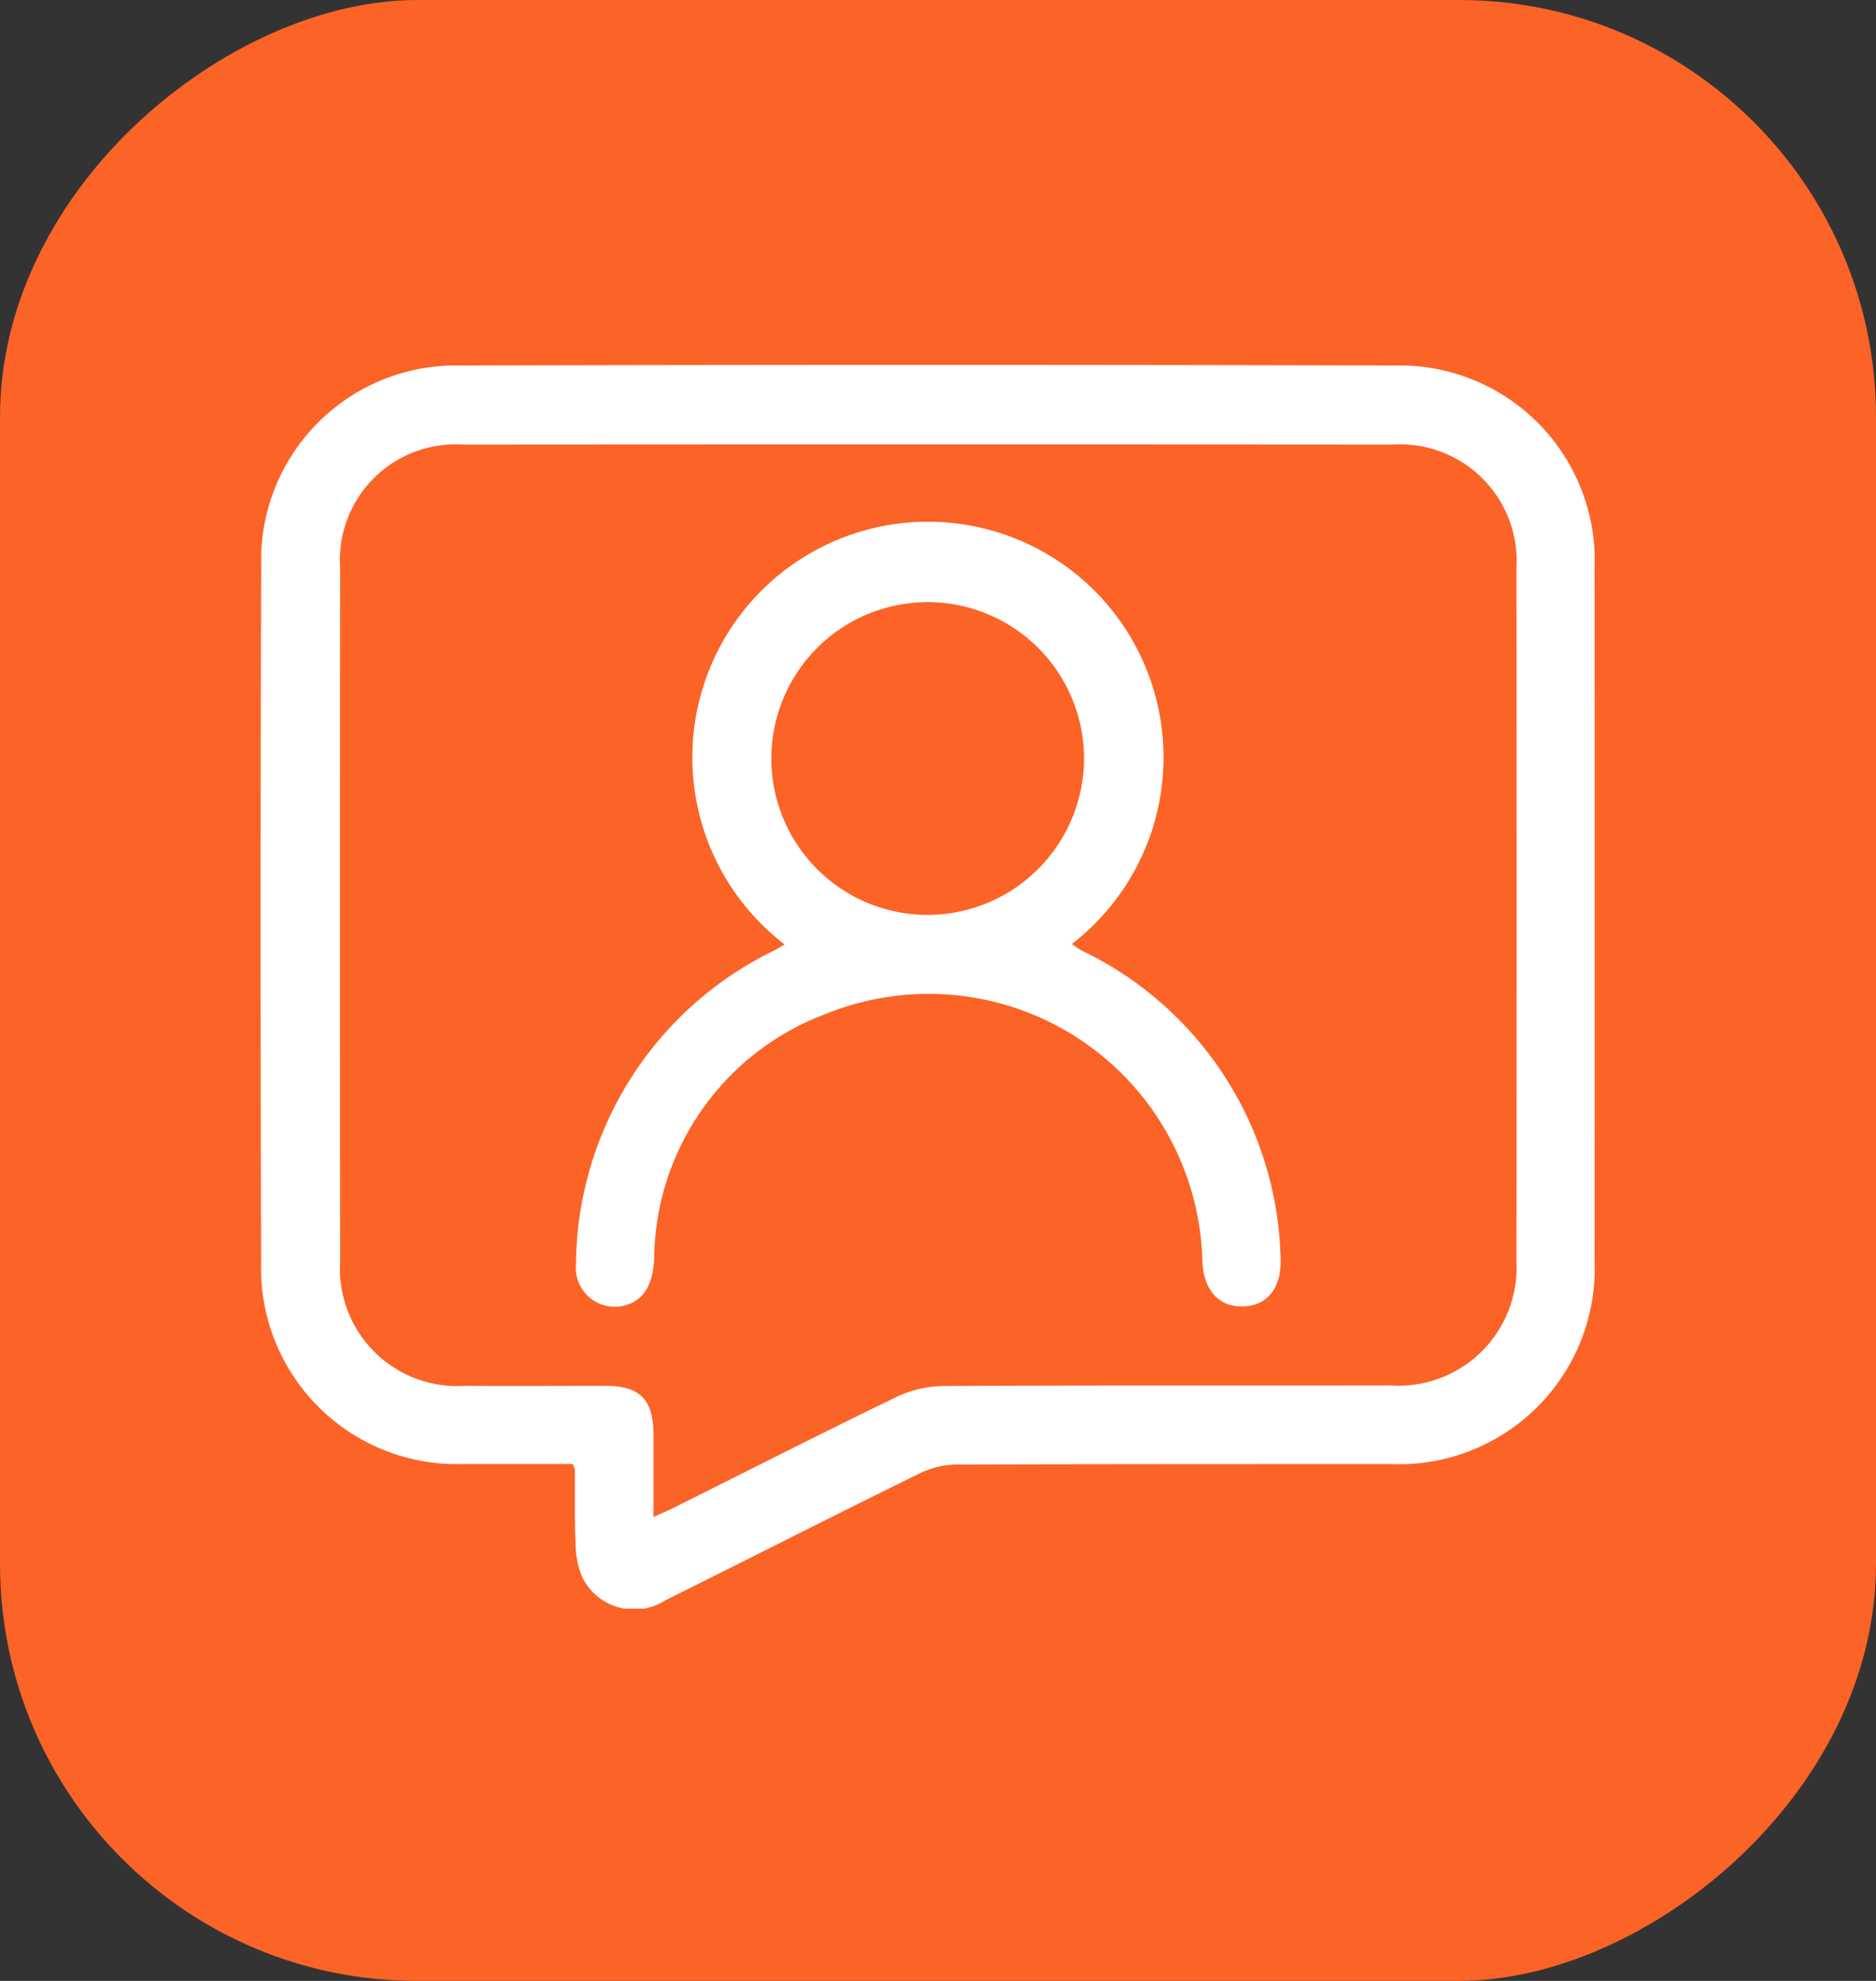
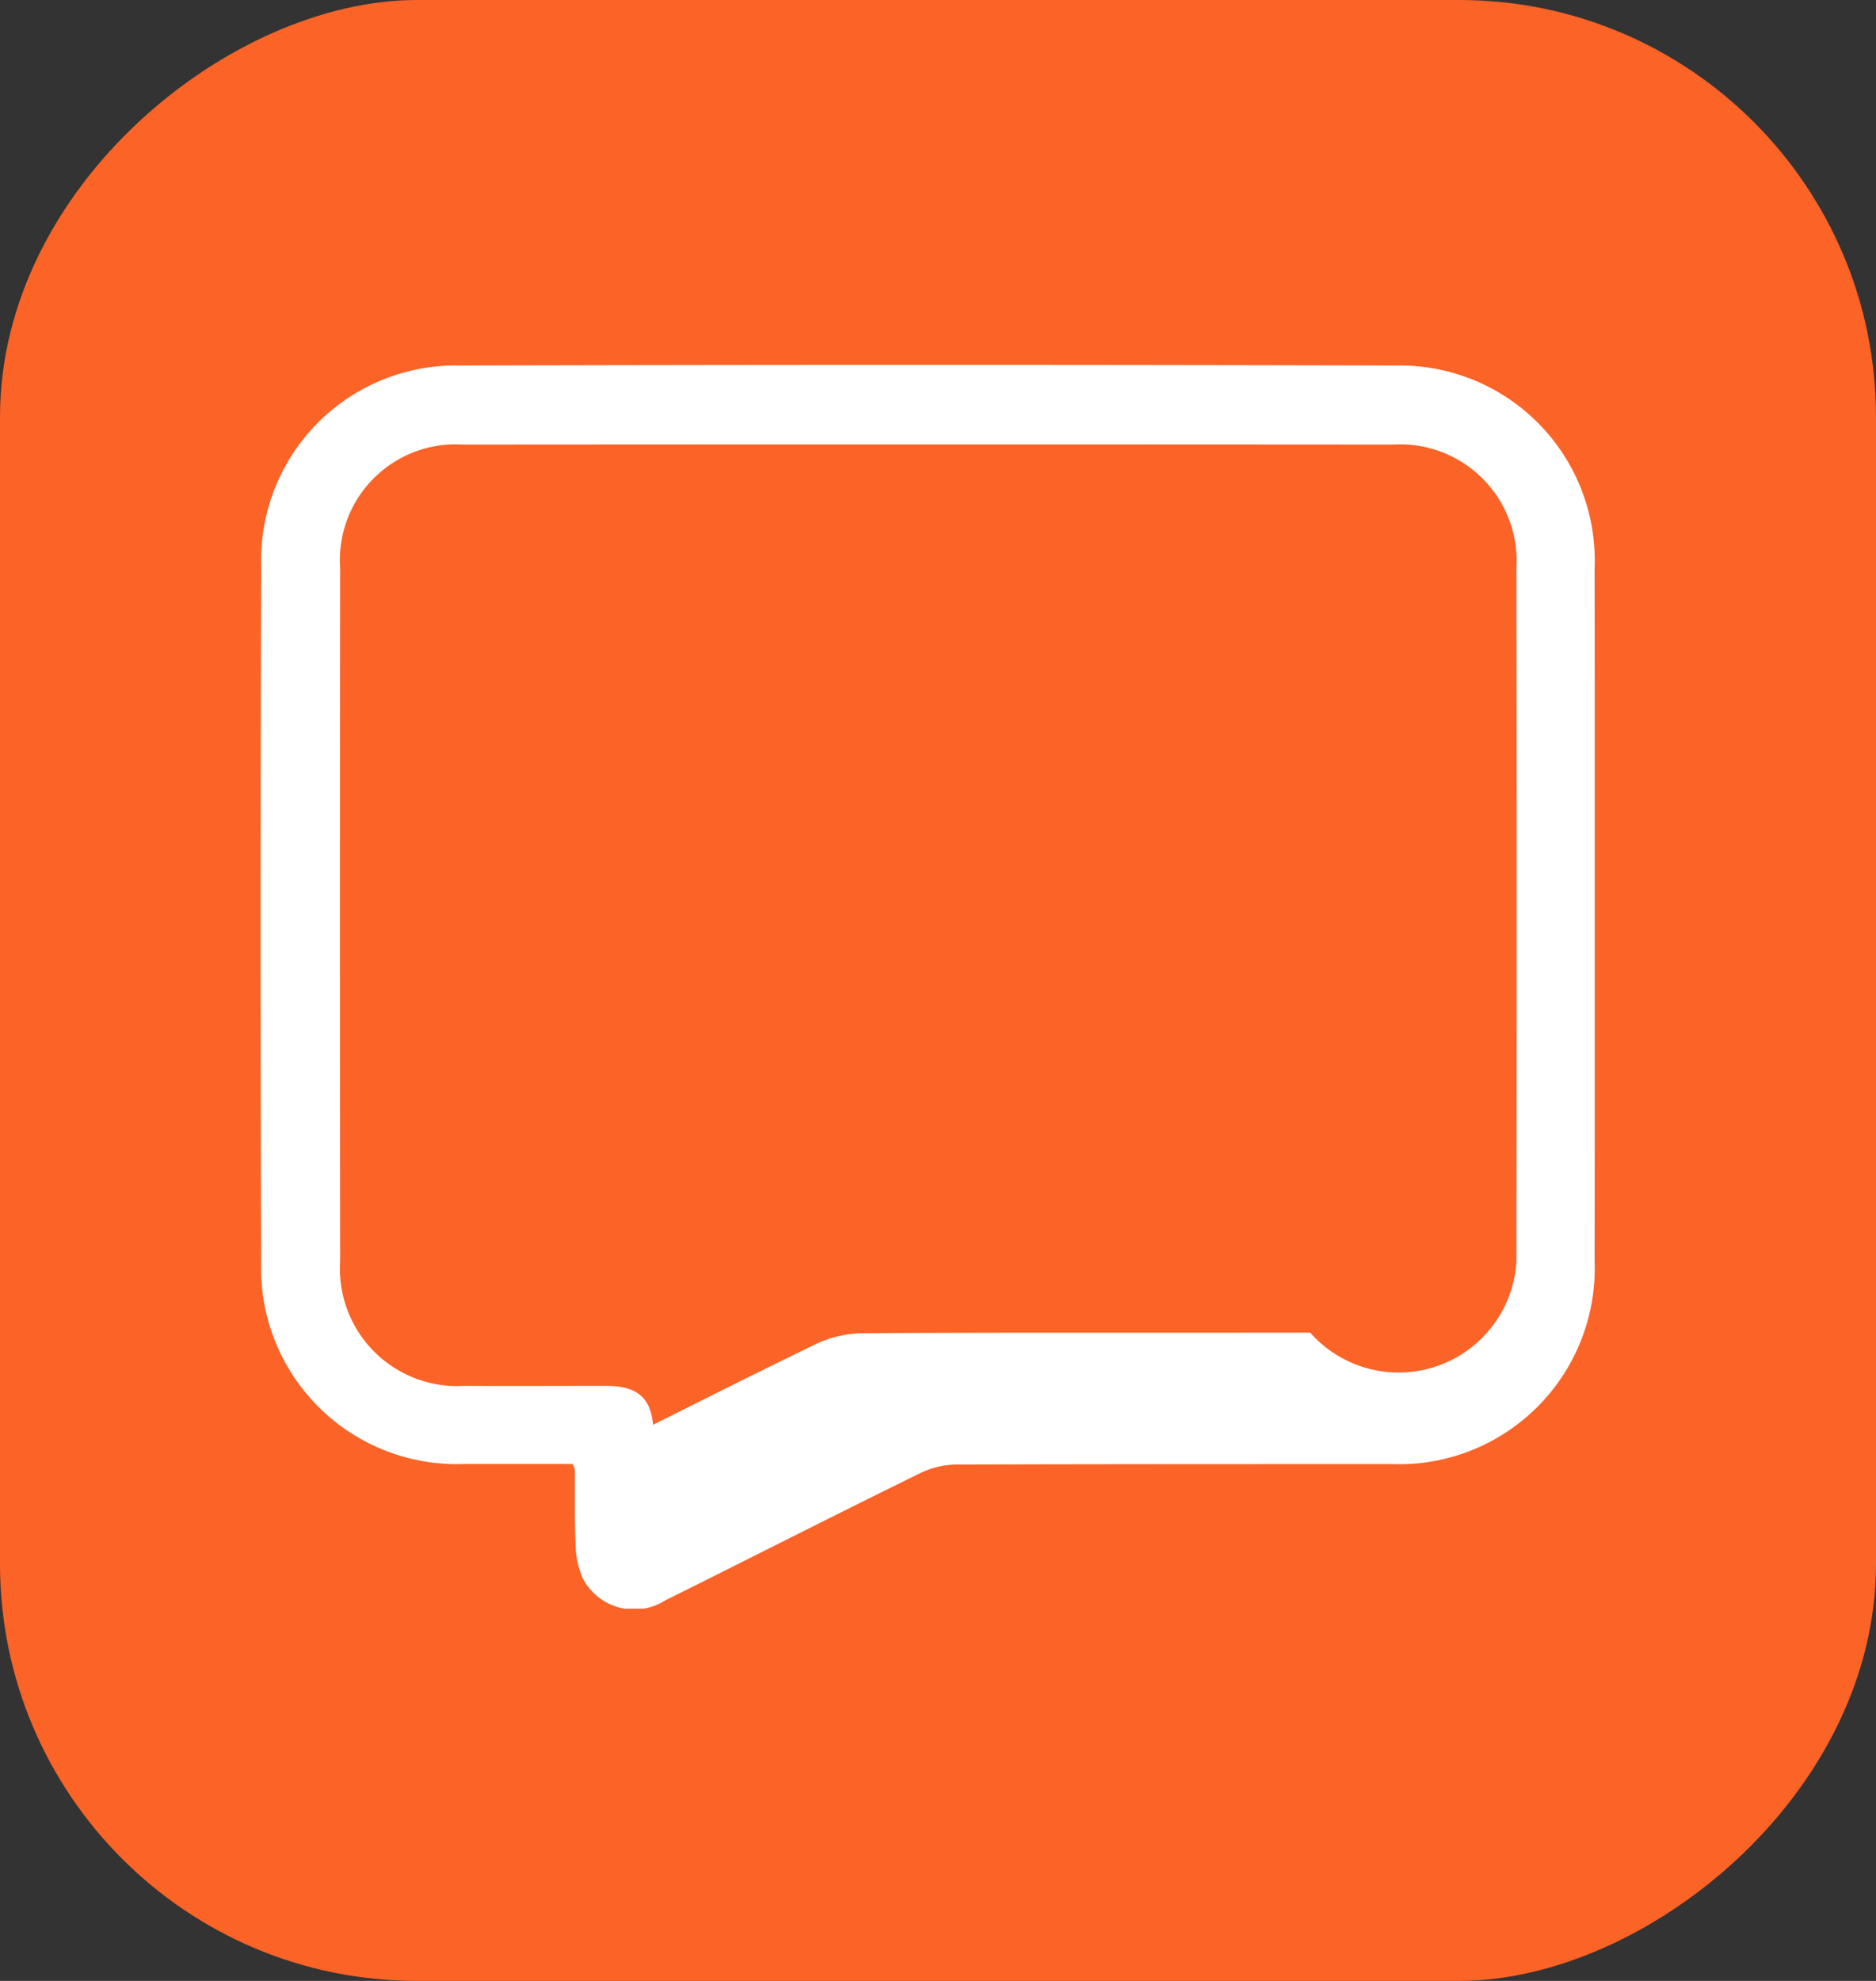
<svg xmlns="http://www.w3.org/2000/svg" id="CTA_contacto" data-name="CTA contacto" width="36" height="38" viewBox="0 0 36 38">
  <rect x="0" y="0" width="36" height="38" fill="#333333" stroke="none" />
  <defs>
    <clipPath id="clip-path">
      <rect id="Rectangle_158" data-name="Rectangle 158" width="25.602" height="23.859" fill="#fff" />
    </clipPath>
  </defs>
  <g id="Group_17" data-name="Group 17" transform="translate(34 48) rotate(180)">
    <g id="Group_35" data-name="Group 35">
      <rect id="Rectangle_5" data-name="Rectangle 5" width="38" height="36" rx="8" transform="translate(-2 48) rotate(-90)" fill="#fc6327" />
      <g id="Group_120" data-name="Group 120" transform="translate(29 41) rotate(180)">
        <g id="Group_119" data-name="Group 119" clip-path="url(#clip-path)">
-           <path id="Path_267" data-name="Path 267" d="M5.988,21.084c-.7,0-1.393,0-2.086,0a3.756,3.756,0,0,1-3.891-3.86Q-.01,10.54.012,3.856A3.736,3.736,0,0,1,3.849.012q8.959-.024,17.918,0A3.741,3.741,0,0,1,25.6,3.894q.007,6.648,0,13.3a3.756,3.756,0,0,1-3.89,3.892c-2.786,0-5.573,0-8.359.008a1.657,1.657,0,0,0-.7.169c-1.633.8-3.255,1.627-4.885,2.437a1.109,1.109,0,0,1-1.581-.42,1.628,1.628,0,0,1-.139-.642c-.022-.481-.011-.963-.015-1.445a.478.478,0,0,0-.042-.106M7.539,22.1c.151-.068.256-.111.358-.161,1.429-.713,2.852-1.437,4.289-2.133a2.175,2.175,0,0,1,.9-.218c2.869-.016,5.737-.006,8.606-.011A2.265,2.265,0,0,0,24.1,17.2q.009-6.648,0-13.3A2.237,2.237,0,0,0,21.73,1.528q-8.924-.007-17.847,0A2.222,2.222,0,0,0,1.527,3.9q-.006,6.648,0,13.3a2.251,2.251,0,0,0,2.39,2.385c.905.006,1.811,0,2.716,0,.639,0,.9.266.906.9,0,.524,0,1.049,0,1.622" transform="translate(0 0)" fill="#fff" />
-           <path id="Path_268" data-name="Path 268" d="M46.757,29.384a4.521,4.521,0,1,1,5.508-.009c.069.045.129.092.195.127a6.714,6.714,0,0,1,3.81,5.842c.04.594-.227.96-.7.982s-.785-.3-.8-.9a5.254,5.254,0,0,0-7.227-4.71,5.063,5.063,0,0,0-3.292,4.712c-.03.473-.187.761-.523.867a.747.747,0,0,1-.977-.781A6.745,6.745,0,0,1,46.55,29.5c.062-.03.119-.068.207-.119M52.5,25.807a3,3,0,1,0-3,3.009,3.007,3.007,0,0,0,3-3.009" transform="translate(-36.698 -18.265)" fill="#fff" />
+           <path id="Path_267" data-name="Path 267" d="M5.988,21.084c-.7,0-1.393,0-2.086,0a3.756,3.756,0,0,1-3.891-3.86Q-.01,10.54.012,3.856A3.736,3.736,0,0,1,3.849.012q8.959-.024,17.918,0A3.741,3.741,0,0,1,25.6,3.894q.007,6.648,0,13.3a3.756,3.756,0,0,1-3.89,3.892c-2.786,0-5.573,0-8.359.008a1.657,1.657,0,0,0-.7.169c-1.633.8-3.255,1.627-4.885,2.437a1.109,1.109,0,0,1-1.581-.42,1.628,1.628,0,0,1-.139-.642c-.022-.481-.011-.963-.015-1.445a.478.478,0,0,0-.042-.106c.151-.068.256-.111.358-.161,1.429-.713,2.852-1.437,4.289-2.133a2.175,2.175,0,0,1,.9-.218c2.869-.016,5.737-.006,8.606-.011A2.265,2.265,0,0,0,24.1,17.2q.009-6.648,0-13.3A2.237,2.237,0,0,0,21.73,1.528q-8.924-.007-17.847,0A2.222,2.222,0,0,0,1.527,3.9q-.006,6.648,0,13.3a2.251,2.251,0,0,0,2.39,2.385c.905.006,1.811,0,2.716,0,.639,0,.9.266.906.9,0,.524,0,1.049,0,1.622" transform="translate(0 0)" fill="#fff" />
        </g>
      </g>
    </g>
  </g>
</svg>